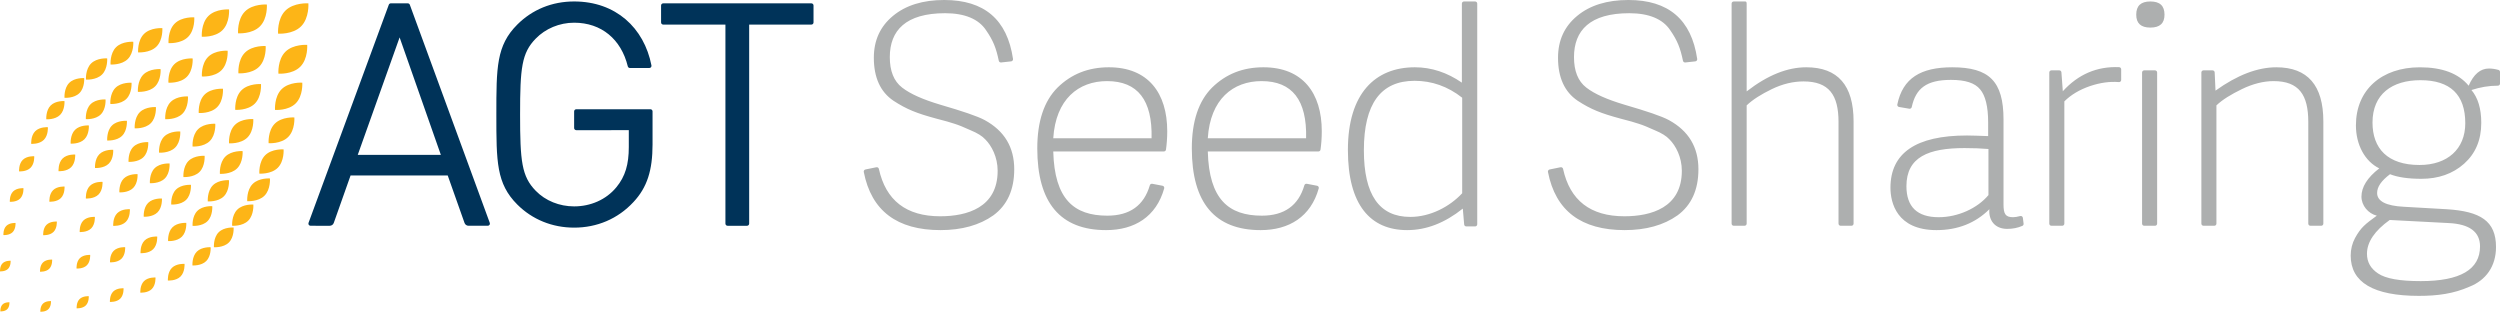
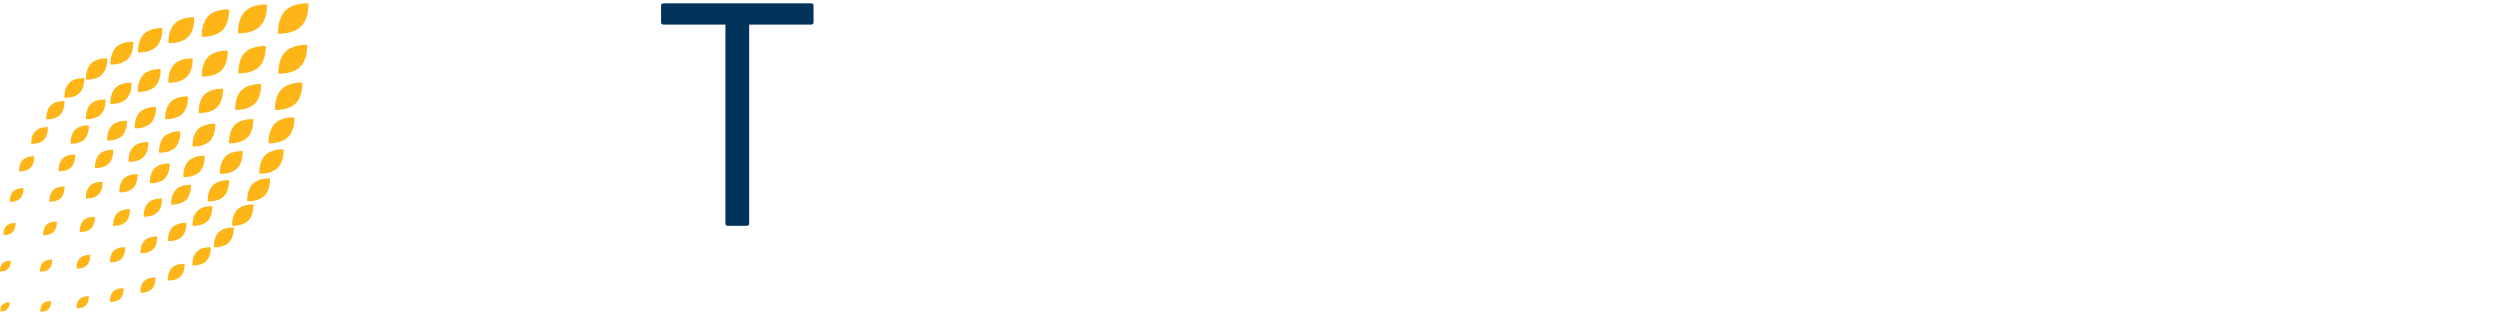
<svg xmlns="http://www.w3.org/2000/svg" version="1.1" id="AGT_x5F_V1" x="0px" y="0px" width="721.786px" height="90.001px" viewBox="-73 721.778 721.786 90.001" style="enable-background:new -73 721.778 721.786 90.001;" xml:space="preserve">
  <style type="text/css">
	.st0{fill:#FDB517;}
	.st1{fill:#003359;}
	.st2{fill:#ADAFAF;}
</style>
  <path class="st0" d="M-70.273,809.052c0,0,0.092,1.268-0.632,1.993  c-0.725,0.725-1.993,0.632-1.993,0.632s-0.093-1.268,0.632-1.993  C-71.541,808.96-70.273,809.052-70.273,809.052z M-72.258,797.801  c-0.846,0.846-0.738,2.325-0.738,2.325s1.479,0.108,2.325-0.738  c0.846-0.846,0.738-2.325,0.738-2.325S-71.412,796.955-72.258,797.801z   M-60.609,809.45c-0.846,0.846-0.738,2.325-0.738,2.325s1.479,0.108,2.325-0.738  c0.846-0.846,0.738-2.325,0.738-2.325S-59.764,808.604-60.609,809.45z   M-71.171,786.995c-0.967,0.967-0.843,2.657-0.843,2.657s1.691,0.123,2.657-0.843  c0.967-0.967,0.843-2.657,0.843-2.657S-70.204,786.029-71.171,786.995z M-50.031,808.135  c-0.967,0.967-0.843,2.657-0.843,2.657s1.691,0.123,2.657-0.843  c0.967-0.967,0.843-2.657,0.843-2.657S-49.064,807.169-50.031,808.135z   M-60.601,797.566c-0.967,0.967-0.843,2.657-0.843,2.657s1.691,0.123,2.657-0.843  c0.967-0.967,0.843-2.657,0.843-2.657S-59.634,796.599-60.601,797.566z   M-69.217,777.057c-1.087,1.087-0.949,2.989-0.949,2.989s1.902,0.139,2.989-0.949  c1.087-1.087,0.949-2.989,0.949-2.989S-68.13,775.969-69.217,777.057z   M-40.319,805.956c-1.087,1.087-0.949,2.989-0.949,2.989s1.902,0.139,2.989-0.949  c1.087-1.087,0.949-2.989,0.949-2.989S-39.231,804.868-40.319,805.956z   M-49.952,796.323c-1.087,1.087-0.949,2.989-0.949,2.989s1.902,0.139,2.989-0.949  c1.087-1.087,0.949-2.989,0.949-2.989S-48.864,795.234-49.952,796.323z   M-59.584,786.69c-1.087,1.087-0.949,2.989-0.949,2.989s1.902,0.139,2.989-0.949  c1.087-1.087,0.949-2.989,0.949-2.989S-58.497,785.603-59.584,786.69z   M-66.439,767.943c-1.208,1.208-1.054,3.321-1.054,3.321s2.113,0.154,3.321-1.054  c1.208-1.208,1.054-3.321,1.054-3.321S-65.23,766.734-66.439,767.943z   M-31.432,802.95c-1.208,1.208-1.054,3.321-1.054,3.321s2.113,0.154,3.321-1.054  s1.054-3.321,1.054-3.321S-30.224,801.742-31.432,802.95z M-40.184,794.198  c-1.208,1.208-1.054,3.321-1.054,3.321s2.113,0.154,3.321-1.054  c1.208-1.208,1.054-3.321,1.054-3.321S-38.975,792.99-40.184,794.198z   M-48.935,785.447c-1.208,1.208-1.054,3.321-1.054,3.321s2.113,0.154,3.321-1.054  s1.054-3.321,1.054-3.321S-47.727,784.239-48.935,785.447z M-57.687,776.695  c-1.208,1.208-1.054,3.321-1.054,3.321s2.113,0.154,3.321-1.054  s1.054-3.321,1.054-3.321S-56.479,775.487-57.687,776.695z M-62.832,759.658  c-1.329,1.329-1.159,3.653-1.159,3.653s2.324,0.17,3.654-1.159  c1.329-1.329,1.159-3.654,1.159-3.654S-61.503,758.328-62.832,759.658z   M-23.373,799.117c-1.329,1.329-1.159,3.654-1.159,3.654s2.324,0.17,3.654-1.159  c1.329-1.329,1.159-3.654,1.159-3.654S-22.044,797.788-23.373,799.117z   M-31.265,791.224c-1.329,1.329-1.159,3.654-1.159,3.654s2.324,0.17,3.654-1.159  c1.329-1.329,1.159-3.654,1.159-3.654S-29.936,789.896-31.265,791.224z   M-39.157,783.333c-1.329,1.329-1.159,3.654-1.159,3.654s2.324,0.17,3.653-1.159  s1.159-3.654,1.159-3.654S-37.828,782.004-39.157,783.333z M-47.048,775.442  c-1.329,1.329-1.159,3.653-1.159,3.653s2.324,0.17,3.654-1.159  c1.329-1.329,1.159-3.654,1.159-3.654S-45.719,774.113-47.048,775.442z   M-54.94,767.55c-1.329,1.329-1.159,3.654-1.159,3.654s2.324,0.17,3.654-1.159  c1.329-1.329,1.159-3.654,1.159-3.654S-53.611,766.221-54.94,767.55z   M-58.37,752.228c-1.45,1.45-1.265,3.986-1.265,3.986s2.536,0.185,3.986-1.265  c1.45-1.45,1.265-3.986,1.265-3.986S-56.92,750.778-58.37,752.228z   M-16.17,794.427c-1.45,1.45-1.265,3.986-1.265,3.986s2.536,0.185,3.986-1.265  c1.45-1.45,1.265-3.986,1.265-3.986S-14.72,792.978-16.17,794.427z   M-23.203,787.395c-1.45,1.45-1.265,3.986-1.265,3.986s2.536,0.185,3.986-1.265  c1.45-1.45,1.265-3.986,1.265-3.986S-21.753,785.945-23.203,787.395z   M-30.236,780.361c-1.45,1.45-1.265,3.986-1.265,3.986s2.536,0.185,3.986-1.265  c1.45-1.45,1.265-3.986,1.265-3.986S-28.787,778.911-30.236,780.361z   M-37.27,773.328c-1.45,1.45-1.265,3.986-1.265,3.986s2.536,0.185,3.986-1.265  c1.45-1.45,1.265-3.986,1.265-3.986S-35.82,771.878-37.27,773.328z   M-44.303,766.295c-1.45,1.45-1.265,3.986-1.265,3.986s2.536,0.185,3.986-1.265  c1.45-1.45,1.265-3.986,1.265-3.986S-42.853,764.844-44.303,766.295z   M-51.336,759.26c-1.45,1.45-1.265,3.986-1.265,3.986s2.536,0.185,3.986-1.265  c1.45-1.45,1.265-3.986,1.265-3.986S-49.887,757.811-51.336,759.26z   M-53.007,745.698c-1.571,1.571-1.37,4.318-1.37,4.318s2.747,0.201,4.318-1.37  c1.571-1.571,1.37-4.318,1.37-4.318S-51.436,744.128-53.007,745.698z   M-9.867,788.838c-1.571,1.571-1.37,4.318-1.37,4.318s2.747,0.2,4.318-1.37  c1.571-1.571,1.37-4.318,1.37-4.318S-8.296,787.268-9.867,788.838z   M-16.03,782.675c-1.571,1.571-1.37,4.318-1.37,4.318s2.747,0.201,4.318-1.37  c1.571-1.571,1.37-4.318,1.37-4.318S-14.459,781.104-16.03,782.675z   M-22.193,776.513c-1.571,1.571-1.37,4.318-1.37,4.318s2.747,0.201,4.318-1.37  s1.37-4.318,1.37-4.318S-20.622,774.942-22.193,776.513z M-28.356,770.349  c-1.571,1.571-1.37,4.318-1.37,4.318s2.747,0.201,4.318-1.37  c1.571-1.571,1.37-4.318,1.37-4.318S-26.785,768.779-28.356,770.349z   M-34.518,764.187c-1.571,1.571-1.37,4.318-1.37,4.318s2.747,0.201,4.318-1.37  c1.571-1.571,1.37-4.318,1.37-4.318S-32.948,762.616-34.518,764.187z   M-40.681,758.024c-1.571,1.571-1.37,4.318-1.37,4.318s2.747,0.201,4.318-1.37  c1.571-1.571,1.37-4.318,1.37-4.318S-39.111,756.453-40.681,758.024z   M-46.844,751.861c-1.571,1.571-1.37,4.318-1.37,4.318s2.747,0.201,4.318-1.37  s1.37-4.318,1.37-4.318S-45.273,750.291-46.844,751.861z M-46.704,740.109  c-1.692,1.692-1.476,4.65-1.476,4.65s2.958,0.216,4.65-1.476  c1.692-1.692,1.476-4.65,1.476-4.65S-45.013,738.417-46.704,740.109z   M-4.504,782.309c-1.691,1.692-1.476,4.65-1.476,4.65s2.958,0.216,4.65-1.476  c1.691-1.692,1.476-4.65,1.476-4.65S-2.813,780.617-4.504,782.309z   M-11.538,775.276c-1.692,1.692-1.476,4.65-1.476,4.65s2.958,0.216,4.65-1.476  c1.691-1.692,1.476-4.65,1.476-4.65S-9.846,773.583-11.538,775.276z   M-18.571,768.242c-1.692,1.692-1.476,4.65-1.476,4.65s2.958,0.216,4.65-1.476  s1.476-4.65,1.476-4.65S-16.879,766.551-18.571,768.242z M-25.604,761.208  c-1.692,1.692-1.476,4.65-1.476,4.65s2.958,0.216,4.65-1.476  c1.691-1.692,1.476-4.65,1.476-4.65S-23.913,759.517-25.604,761.208z   M-32.638,754.176c-1.691,1.692-1.476,4.65-1.476,4.65s2.958,0.216,4.65-1.476  c1.692-1.692,1.476-4.65,1.476-4.65S-30.946,752.484-32.638,754.176z   M-39.671,747.142c-1.691,1.692-1.476,4.65-1.476,4.65s2.958,0.216,4.65-1.476  c1.691-1.692,1.476-4.65,1.476-4.65S-37.979,745.451-39.671,747.142z   M-39.501,735.42c-1.812,1.812-1.581,4.982-1.581,4.982s3.17,0.231,4.982-1.581  c1.812-1.812,1.581-4.982,1.581-4.982S-37.688,733.608-39.501,735.42z   M-0.042,774.879c-1.812,1.812-1.581,4.982-1.581,4.982s3.17,0.231,4.982-1.581  c1.812-1.812,1.581-4.982,1.581-4.982S1.77,773.066-0.042,774.879z M-7.934,766.987  c-1.812,1.812-1.581,4.982-1.581,4.982s3.17,0.231,4.982-1.581  c1.812-1.812,1.581-4.982,1.581-4.982S-6.122,765.175-7.934,766.987z   M-15.826,759.094c-1.812,1.812-1.581,4.982-1.581,4.982s3.17,0.231,4.982-1.581  c1.812-1.812,1.581-4.982,1.581-4.982S-14.013,757.283-15.826,759.094z   M-23.717,751.203c-1.812,1.812-1.581,4.982-1.581,4.982s3.17,0.231,4.982-1.581  c1.812-1.812,1.581-4.982,1.581-4.982S-21.905,749.391-23.717,751.203z   M-31.609,743.312c-1.812,1.812-1.581,4.982-1.581,4.982s3.17,0.231,4.982-1.581  c1.812-1.812,1.581-4.982,1.581-4.982S-29.797,741.5-31.609,743.312z   M-31.442,731.587c-1.933,1.933-1.686,5.314-1.686,5.314s3.381,0.247,5.314-1.686  c1.933-1.933,1.686-5.314,1.686-5.314S-29.509,729.653-31.442,731.587z   M3.565,766.593c-1.933,1.933-1.686,5.314-1.686,5.314s3.381,0.247,5.314-1.686  c1.933-1.933,1.686-5.314,1.686-5.314S5.498,764.66,3.565,766.593z   M-5.187,757.842c-1.933,1.933-1.686,5.314-1.686,5.314s3.381,0.247,5.314-1.686  c1.933-1.933,1.686-5.314,1.686-5.314S-3.254,755.908-5.187,757.842z   M-13.939,749.09c-1.933,1.933-1.686,5.314-1.686,5.314s3.381,0.247,5.314-1.686  c1.933-1.933,1.686-5.314,1.686-5.314S-12.006,747.156-13.939,749.09z   M-22.69,740.338c-1.933,1.933-1.686,5.314-1.686,5.314s3.381,0.247,5.314-1.686  c1.933-1.933,1.686-5.314,1.686-5.314S-20.757,738.405-22.69,740.338z   M-22.555,728.581c-2.054,2.054-1.792,5.646-1.792,5.646s3.592,0.262,5.646-1.792  c2.054-2.054,1.792-5.646,1.792-5.646S-20.501,726.526-22.555,728.581z   M6.343,757.479c-2.054,2.054-1.792,5.646-1.792,5.646s3.592,0.262,5.646-1.792  c2.054-2.054,1.792-5.646,1.792-5.646S8.397,755.426,6.343,757.479z   M-3.29,747.847c-2.054,2.054-1.792,5.646-1.792,5.646s3.592,0.262,5.646-1.792  c2.054-2.054,1.792-5.646,1.792-5.646S-1.236,745.792-3.29,747.847z   M-12.922,738.214c-2.054,2.054-1.792,5.646-1.792,5.646s3.592,0.262,5.646-1.792  c2.054-2.054,1.792-5.646,1.792-5.646S-10.868,736.16-12.922,738.214z   M-12.843,726.401c-2.175,2.175-1.897,5.978-1.897,5.978s3.804,0.278,5.978-1.897  c2.175-2.175,1.897-5.979,1.897-5.979S-10.668,724.226-12.843,726.401z   M8.297,747.541c-2.175,2.175-1.897,5.978-1.897,5.978s3.804,0.278,5.978-1.897  c2.175-2.175,1.897-5.979,1.897-5.979S10.471,745.366,8.297,747.541z   M-2.273,736.971c-2.175,2.175-1.897,5.978-1.897,5.978s3.804,0.278,5.978-1.897  c2.175-2.175,1.897-5.979,1.897-5.979S-0.098,734.796-2.273,736.971z M-2.265,725.087  c-2.296,2.296-2.003,6.311-2.003,6.311s4.015,0.293,6.311-2.003  s2.003-6.311,2.003-6.311S0.031,722.792-2.265,725.087z M9.384,736.736  c-2.296,2.296-2.003,6.311-2.003,6.311s4.015,0.293,6.311-2.003  c2.296-2.296,2.003-6.311,2.003-6.311S11.679,734.44,9.384,736.736z M9.392,724.852  c-2.416,2.416-2.108,6.643-2.108,6.643s4.226,0.309,6.643-2.108  c2.416-2.416,2.108-6.643,2.108-6.643S11.809,722.435,9.392,724.852z" />
  <g>
-     <path class="st1" d="M61.113,786.137l-4.849-13.698H28.215l-4.849,13.698   c-0.175,0.493-0.641,0.823-1.164,0.823H16.655c-0.43,0-0.728-0.428-0.58-0.831   l23.176-62.981c0.089-0.243,0.321-0.404,0.58-0.404h4.91   c0.259,0,0.491,0.162,0.58,0.405l23.087,62.981   c0.148,0.403-0.151,0.83-0.58,0.83h-5.548   C61.754,786.96,61.288,786.63,61.113,786.137z M42.374,732.575l-12.086,33.912   h23.991L42.374,732.575z" />
-     <path class="st1" d="M109.896,780.104c-4.51,4.87-10.552,7.395-17.136,7.395   c-6.313,0-12.085-2.345-16.414-6.674c-6.043-6.043-6.043-12.356-6.043-25.975   s0-19.932,6.043-25.975c4.329-4.329,10.011-6.674,16.414-6.674   c11.996,0,20.196,7.591,22.323,18.47c0.075,0.383-0.216,0.74-0.606,0.74h-5.624   c-0.287,0-0.533-0.198-0.601-0.477c-1.921-7.834-7.623-12.601-15.492-12.601   c-4.239,0-8.297,1.714-11.093,4.6c-4.059,4.149-4.51,8.478-4.51,21.916   c0,13.438,0.451,17.858,4.51,22.007c2.796,2.886,6.854,4.51,11.093,4.51   c4.69,0,9.2-1.894,12.176-5.502c2.615-3.157,3.608-6.674,3.608-11.634v-4.87   H93.378c-0.341,0-0.618-0.276-0.618-0.618v-4.807c0-0.341,0.276-0.618,0.618-0.618   h21.403c0.341,0,0.618,0.276,0.618,0.618v9.574   C115.397,770.906,113.864,775.866,109.896,780.104z" />
    <path class="st1" d="M143.296,728.877v57.465c0,0.341-0.276,0.618-0.618,0.618h-5.619   c-0.341,0-0.618-0.277-0.618-0.618v-57.465h-17.961c-0.341,0-0.618-0.276-0.618-0.618   v-4.898c0-0.341,0.276-0.618,0.618-0.618h42.778c0.341,0,0.617,0.276,0.617,0.618   v4.898c0,0.341-0.276,0.618-0.617,0.618H143.296z" />
  </g>
  <g>
-     <path class="st2" d="M183.899,738.276c0,3.992,1.153,6.919,3.548,8.781   c2.395,1.862,6.032,3.459,11.088,4.967c6.386,1.863,10.644,3.282,12.773,4.435   c5.677,3.104,8.515,7.806,8.515,14.192c0,5.943-2.04,10.378-6.032,13.305   c-3.992,2.838-9.136,4.258-15.256,4.258c-12.552,0-19.964-5.568-22.153-16.788   c-0.064-0.329,0.154-0.651,0.482-0.718l3.159-0.645   c0.329-0.067,0.647,0.147,0.719,0.475c1.992,9.095,7.894,13.684,17.705,13.684   c7.717,0,16.587-2.484,16.587-13.128c0-3.991-1.774-7.273-3.548-9.047   c-0.887-0.976-2.306-1.863-4.258-2.661c-1.951-0.887-3.459-1.508-4.612-1.863   c-1.064-0.355-2.838-0.887-5.322-1.508c-5.588-1.508-8.515-2.661-12.329-5.145   c-3.814-2.572-5.677-6.741-5.677-12.418c0-5.056,1.863-9.047,5.499-12.063   c3.725-3.105,8.693-4.612,14.813-4.612c11.585,0,18.209,5.646,19.871,17.022   c0.05,0.342-0.199,0.661-0.543,0.698l-2.897,0.315   c-0.314,0.034-0.601-0.179-0.666-0.488c-0.764-3.653-1.588-5.81-3.702-8.854   c-2.129-3.193-6.12-4.878-11.797-4.878   C188.512,725.593,183.899,730.56,183.899,738.276z M226.478,764.62   c0-7.806,1.951-13.66,5.854-17.563c3.992-3.903,8.87-5.854,14.813-5.854   c11.354,0,16.853,7.451,16.853,18.45c0,1.993-0.143,3.771-0.365,5.334   c-0.043,0.301-0.303,0.52-0.607,0.52h-31.936   c0.355,13.837,6.032,18.538,15.611,18.538c6.455,0,10.571-2.923,12.269-8.768   c0.089-0.306,0.389-0.499,0.702-0.44l2.97,0.569   c0.349,0.067,0.574,0.419,0.478,0.762c-2.282,8.168-8.558,12.046-16.774,12.046   C233.13,788.215,226.478,780.321,226.478,764.62z M259.474,761.693   c0.266-10.999-3.991-16.498-12.861-16.498c-8.249,0-14.813,5.233-15.522,16.498   H259.474z M271.096,764.62c0-7.806,1.951-13.66,5.854-17.563   c3.992-3.903,8.87-5.854,14.813-5.854c11.354,0,16.853,7.451,16.853,18.45   c0,1.993-0.143,3.771-0.365,5.334c-0.043,0.301-0.303,0.52-0.607,0.52h-31.935   c0.355,13.837,6.032,18.538,15.611,18.538c6.455,0,10.571-2.923,12.269-8.768   c0.089-0.306,0.389-0.499,0.702-0.44l2.97,0.569   c0.349,0.067,0.574,0.419,0.478,0.762c-2.282,8.168-8.558,12.046-16.774,12.046   C277.748,788.215,271.096,780.321,271.096,764.62z M304.092,761.693   c0.266-10.999-3.992-16.498-12.862-16.498c-8.249,0-14.813,5.233-15.522,16.498   H304.092z M353.5,722.815v63.723c0,0.338-0.274,0.612-0.612,0.612h-2.551   c-0.318,0-0.583-0.243-0.61-0.56l-0.395-4.585   c-5.233,4.169-10.555,6.209-16.055,6.209c-10.644,0-17.119-7.273-17.119-23.151   c0-16.321,7.894-23.86,19.337-23.86c4.79,0,9.313,1.508,13.571,4.435v-22.824   c0-0.338,0.274-0.612,0.612-0.612h3.21C353.226,722.203,353.5,722.477,353.5,722.815z    M349.153,749.986c-4.169-3.282-8.781-4.878-13.748-4.878   c-9.757,0-14.635,6.652-14.635,20.046c0,12.861,4.435,19.248,13.394,19.248   c5.766,0,11.354-2.927,14.99-6.83v-27.586H349.153z M381.434,738.276   c0,3.992,1.153,6.919,3.548,8.781c2.395,1.863,6.032,3.459,11.088,4.967   c6.386,1.863,10.644,3.282,12.773,4.435c5.677,3.104,8.515,7.806,8.515,14.192   c0,5.943-2.04,10.378-6.032,13.305c-3.991,2.838-9.136,4.258-15.256,4.258   c-12.552,0-19.964-5.568-22.153-16.788c-0.064-0.329,0.154-0.651,0.482-0.718   l3.159-0.645c0.329-0.067,0.647,0.147,0.719,0.475   c1.992,9.095,7.894,13.684,17.705,13.684c7.717,0,16.587-2.484,16.587-13.128   c0-3.991-1.774-7.273-3.548-9.047c-0.887-0.976-2.306-1.863-4.258-2.661   c-1.951-0.887-3.459-1.508-4.612-1.863c-1.064-0.355-2.838-0.887-5.322-1.508   c-5.588-1.508-8.515-2.661-12.329-5.145c-3.814-2.572-5.677-6.741-5.677-12.418   c0-5.056,1.863-9.047,5.499-12.063c3.725-3.105,8.693-4.612,14.813-4.612   c11.585,0,18.209,5.646,19.871,17.022c0.05,0.342-0.199,0.661-0.543,0.698   L413.566,739.812c-0.314,0.034-0.601-0.179-0.666-0.488   c-0.764-3.653-1.588-5.81-3.702-8.854c-2.129-3.193-6.12-4.878-11.797-4.878   C386.046,725.593,381.434,730.56,381.434,738.276z M461.541,786.96h-3.122   c-0.338,0-0.612-0.274-0.612-0.612v-29.355c0-7.806-2.75-11.708-10.112-11.708   c-2.927,0-6.032,0.71-9.136,2.217s-5.499,3.016-7.273,4.701v34.144   c0,0.338-0.274,0.612-0.612,0.612h-3.122c-0.338,0-0.612-0.274-0.612-0.612   v-63.532c0-0.338,0.274-0.612,0.612-0.612h3.122c0.338,0,0.612-0.032,0.612,0.612   v25.348c6.12-4.741,11.797-6.959,17.208-6.959   c9.136,0,13.66,5.233,13.66,15.611v29.532   C462.153,786.686,461.879,786.96,461.541,786.96z M505.441,780.764   c0,2.75,0.532,3.725,2.75,3.725c0.563,0,1.238-0.112,2.069-0.335   c0.359-0.096,0.723,0.144,0.769,0.513l0.21,1.684   c0.033,0.265-0.106,0.527-0.349,0.635c-1.316,0.582-2.778,0.874-4.385,0.874   c-3.637,0-5.411-2.572-5.145-5.677c-3.991,3.991-9.136,6.032-15.256,6.032   c-11.531,0-13.305-7.983-13.305-12.241c0-10.023,7.362-15.079,22.086-15.079   c1.508,0,3.548,0.089,6.12,0.177v-3.99c0-4.524-0.798-7.717-2.306-9.491   c-1.508-1.863-4.258-2.75-8.426-2.75c-7.109,0-10.165,2.481-11.326,7.843   c-0.07,0.323-0.375,0.539-0.701,0.484l-2.966-0.505   c-0.339-0.058-0.57-0.386-0.5-0.722c1.575-7.622,6.776-10.736,15.848-10.736   c10.644,0,14.813,3.992,14.813,15.079v24.48H505.441z M501.095,764.797   c-2.04-0.177-4.346-0.266-6.919-0.266c-10.378,0-16.764,2.572-16.764,10.999   c0,5.943,3.104,8.959,9.313,8.959c5.588,0,11.176-2.572,14.369-6.386v-13.306   H501.095z M539.415,744.869c0,0.364-0.315,0.64-0.677,0.609   c-2.565-0.22-5.348,0.159-8.281,1.137c-3.104,1.064-5.588,2.572-7.451,4.435   v35.297c0,0.338-0.274,0.612-0.612,0.612h-3.122   c-0.338,0-0.612-0.274-0.612-0.612v-43.643c0-0.338,0.274-0.612,0.612-0.612   h2.278c0.321,0,0.587,0.248,0.611,0.567l0.402,5.464   c4.477-4.907,9.873-7.224,16.27-6.951c0.326,0.014,0.583,0.288,0.583,0.615   v3.082H539.415z M547.843,729.742c-2.75,0-4.08-1.242-4.08-3.725   c0-2.572,1.331-3.814,4.08-3.814c2.75,0,4.08,1.242,4.08,3.814   C551.923,728.5,550.593,729.742,547.843,729.742z M549.795,742.703v43.644   c0,0.338-0.274,0.612-0.612,0.612h-3.122c-0.338,0-0.612-0.274-0.612-0.612   v-43.644c0-0.338,0.274-0.612,0.612-0.612h3.122   C549.52,742.091,549.795,742.365,549.795,742.703z M597.169,786.96h-3.122   c-0.338,0-0.612-0.274-0.612-0.612v-29.355c0-7.806-2.661-11.797-10.023-11.797   c-2.927,0-6.031,0.798-9.136,2.306s-5.588,3.016-7.362,4.701v34.144   c0,0.338-0.274,0.612-0.612,0.612h-3.122c-0.338,0-0.612-0.274-0.612-0.612   v-43.643c0-0.338,0.274-0.612,0.612-0.612h2.617c0.327,0,0.597,0.258,0.612,0.585   l0.24,5.27c6.298-4.524,12.152-6.741,17.563-6.741   c9.047,0,13.571,5.233,13.571,15.611v29.532   C597.781,786.686,597.507,786.96,597.169,786.96z M639.739,746.526   c1.419-3.282,3.371-4.967,5.854-4.967c0.849,0,1.765,0.134,2.748,0.403   c0.264,0.072,0.445,0.318,0.445,0.591v3.354c0,0.341-0.278,0.609-0.619,0.608   c-2.543-0.009-5.087,0.432-7.63,1.253c1.863,2.218,2.838,5.322,2.838,9.491   c0,4.967-1.685,8.87-4.967,11.797s-7.451,4.346-12.329,4.346   c-3.814,0-6.83-0.443-9.047-1.33c-2.484,1.863-3.726,3.637-3.726,5.411   c0,2.395,2.572,3.725,7.717,3.991l12.418,0.71   c9.668,0.621,14.192,3.371,14.192,10.91c0,5.588-2.927,9.58-7.628,11.442   c-4.612,2.04-9.225,2.661-14.635,2.661c-13.127,0-19.691-3.903-19.691-11.62   c0-1.863,0.443-3.548,1.242-5.056c1.685-3.105,3.016-4.08,6.298-6.475   c-2.484-0.621-4.435-2.927-4.435-5.499c0-2.75,1.685-5.499,5.145-8.16   c-4.169-2.04-6.741-6.83-6.741-12.418c0-10.289,7.451-16.764,18.449-16.764   C632.111,741.203,636.812,742.978,639.739,746.526z M633.885,786.175l-16.942-0.887   c-4.346,3.104-6.564,6.386-6.564,9.757c0,2.395,1.064,4.258,3.193,5.677   c2.218,1.508,6.298,2.217,12.329,2.217c11.442,0,17.119-3.371,17.119-10.023   C643.021,788.747,640.005,786.441,633.885,786.175z M625.813,744.93   c-8.16,0-13.837,3.991-13.837,12.241c0,7.451,4.346,12.241,13.571,12.241   c8.072,0,13.216-4.612,13.216-12.063   C638.763,749.099,634.417,744.93,625.813,744.93z" />
-   </g>
+     </g>
</svg>